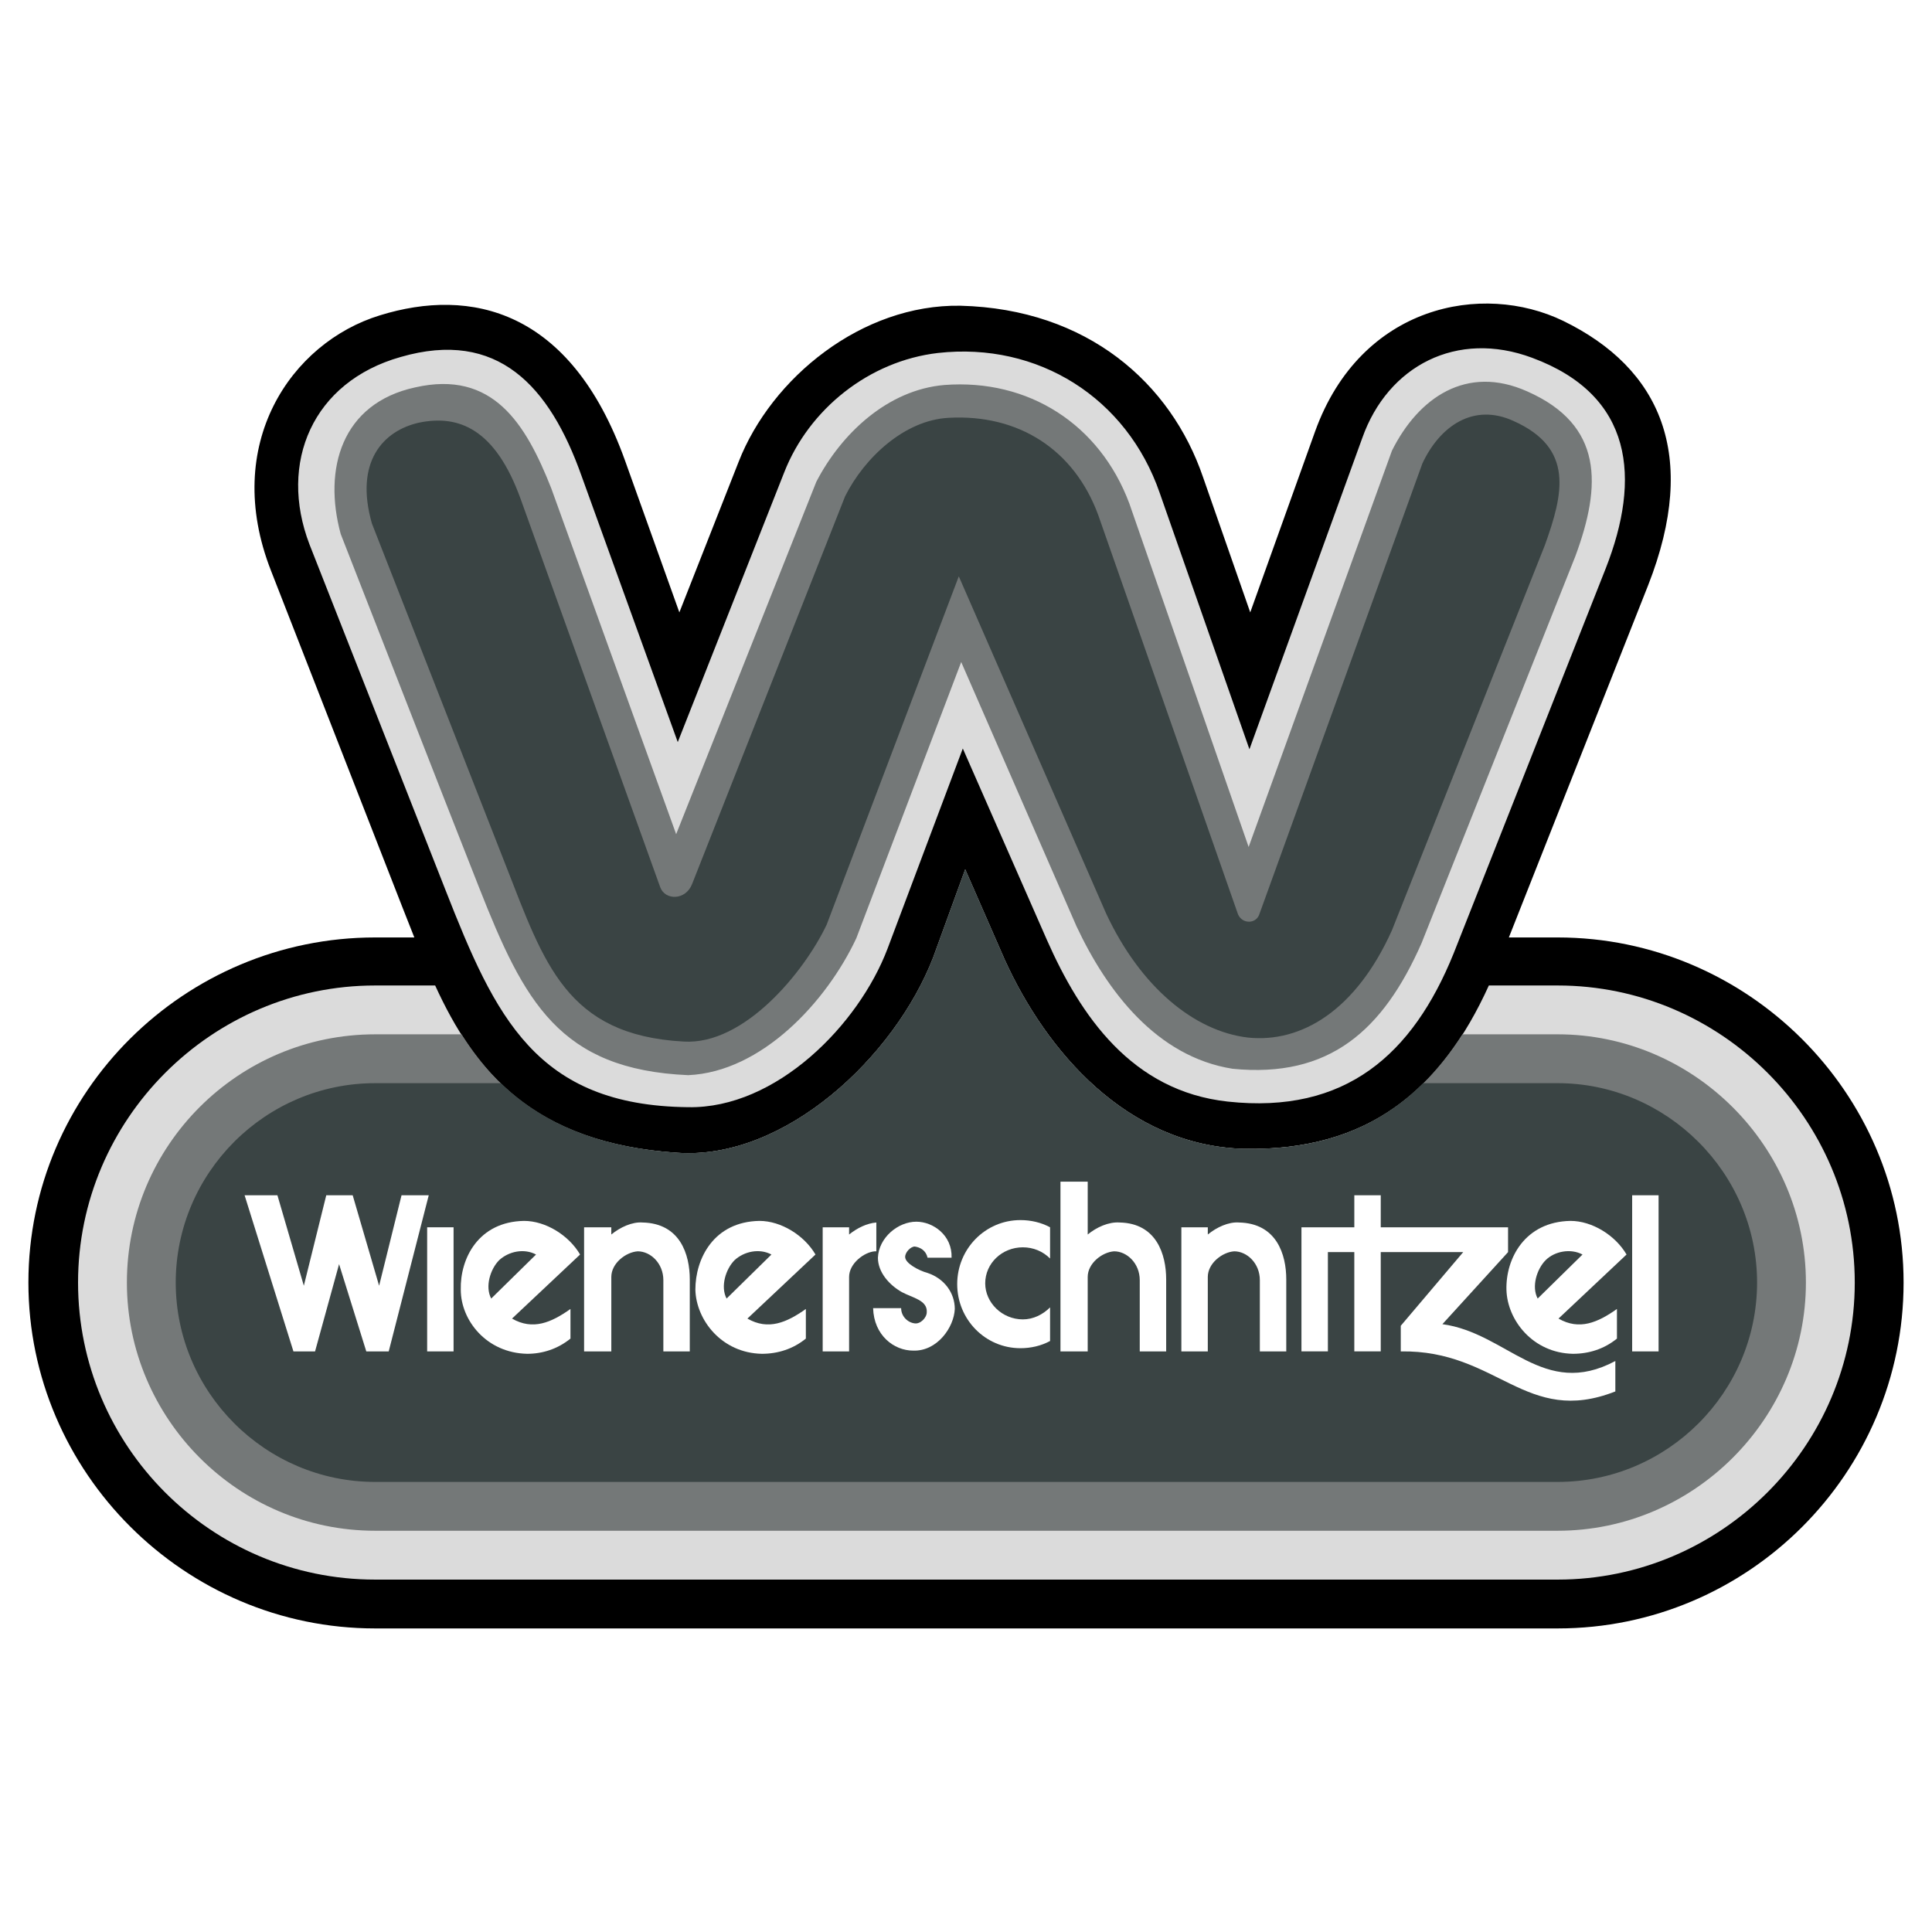
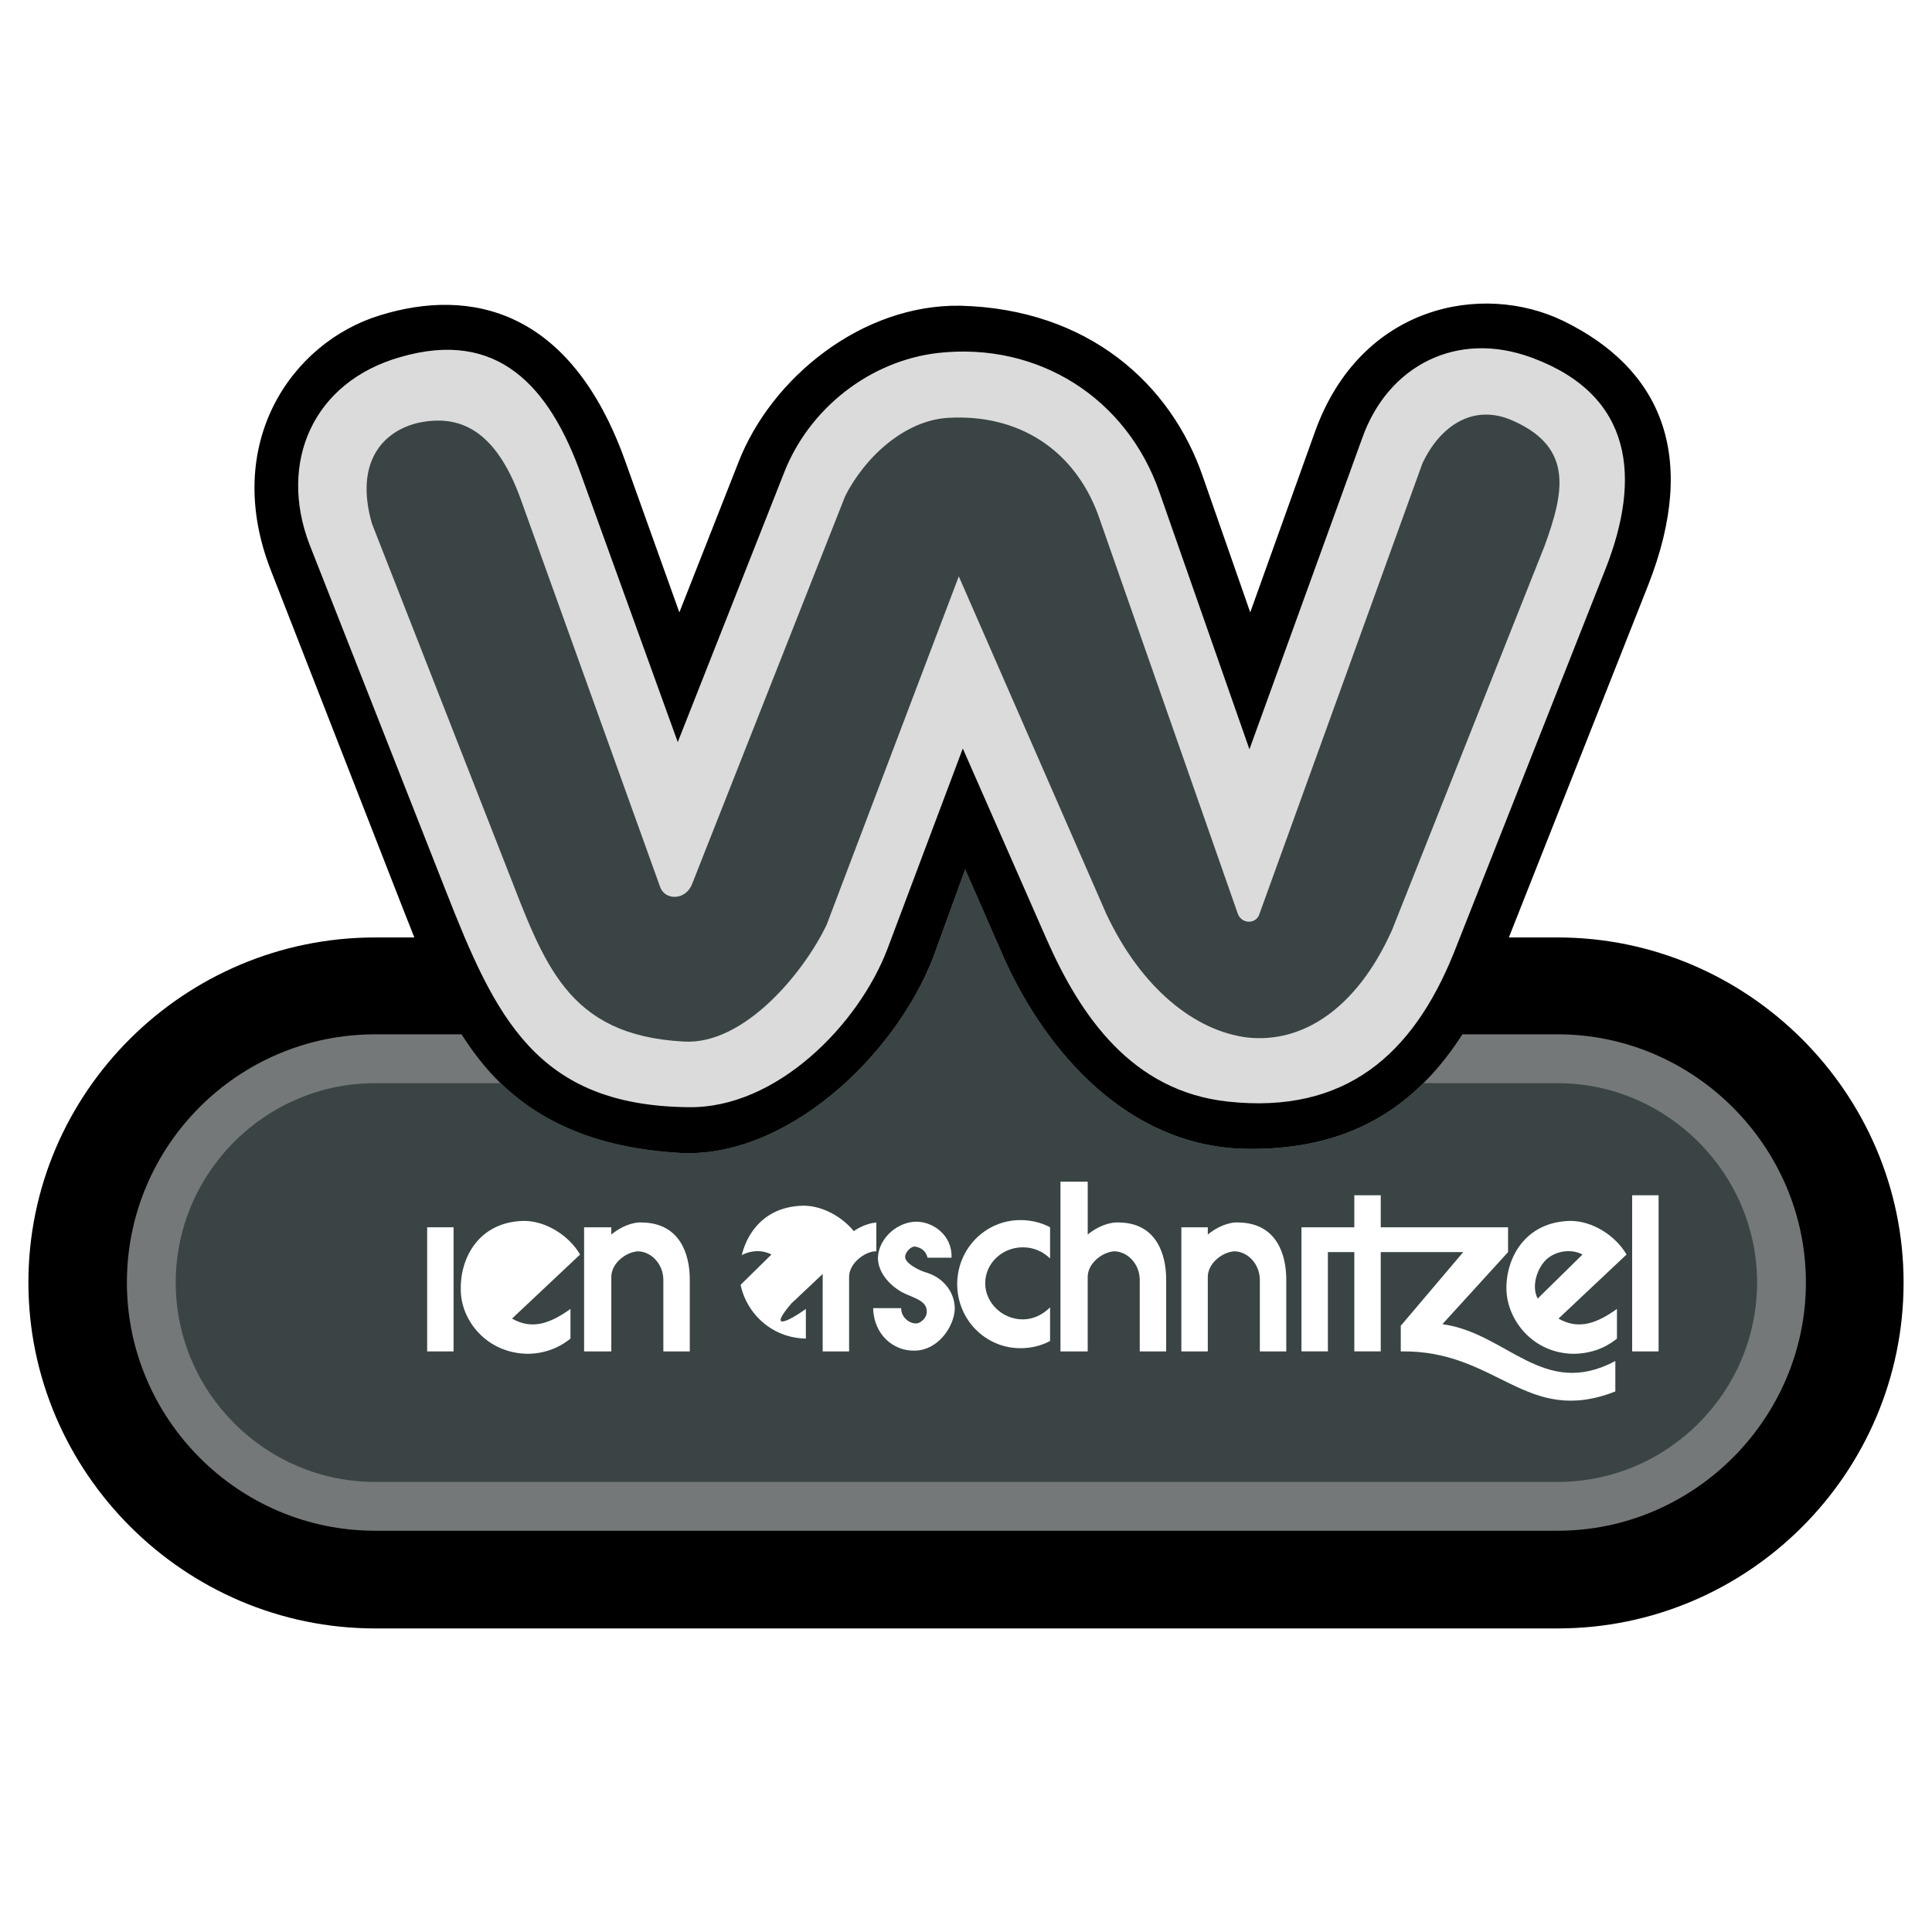
<svg xmlns="http://www.w3.org/2000/svg" version="1.0" id="Layer_1" x="0px" y="0px" width="192.756px" height="192.756px" viewBox="0 0 192.756 192.756" enable-background="new 0 0 192.756 192.756" xml:space="preserve">
  <g>
-     <polygon fill-rule="evenodd" clip-rule="evenodd" fill="#FFFFFF" points="0,0 192.756,0 192.756,192.756 0,192.756 0,0  " />
    <path fill-rule="evenodd" clip-rule="evenodd" d="M37.424,93.53h3.914c-0.399-1.039-0.799-1.997-1.198-3.036L27.04,56.944   c-4.953-12.622,1.997-22.767,10.864-25.483c9.027-2.796,19.013-0.639,24.444,14.459l5.432,15.178l5.912-15.019   c3.275-8.388,12.302-15.737,22.127-15.577c12.702,0.32,21.009,7.749,24.205,17.095l4.713,13.5l6.471-18.054   c4.554-12.622,16.695-14.938,24.764-11.024c9.666,4.713,13.58,13.34,8.468,26.361L150.539,93.53h4.873   c18.932,0,34.509,15.497,34.509,34.429c0,19.014-15.497,34.51-34.509,34.51H37.424c-19.012,0-34.59-15.576-34.59-34.51   C2.834,108.947,18.412,93.53,37.424,93.53L37.424,93.53z" />
-     <path fill-rule="evenodd" clip-rule="evenodd" fill="#DBDBDB" d="M43.416,98.322h-5.991c-16.296,0-29.637,13.342-29.637,29.637   c0,16.297,13.261,29.637,29.637,29.637h117.988c16.296,0,29.637-13.34,29.637-29.637c0-16.295-13.341-29.637-29.637-29.637h-6.87   c-4.714,10.385-11.982,16.537-24.444,16.297c-11.663-0.32-19.731-9.746-23.886-18.932l-3.914-8.947l-3.195,8.787   c-3.834,9.904-14.779,20.211-25.483,19.49C53.161,114.061,47.33,106.871,43.416,98.322L43.416,98.322z" />
    <path fill-rule="evenodd" clip-rule="evenodd" fill="#DBDBDB" d="M39.98,35.615c9.666-2.796,14.858,2.875,18.054,11.903   l9.586,26.521l10.625-26.921c2.477-6.311,8.467-11.104,15.337-11.902c9.985-1.118,18.853,4.473,22.128,13.979l8.946,25.562   l11.264-31.074c2.557-7.189,9.427-10.785,16.936-7.988c10.146,3.754,10.864,12.062,7.35,21.009l-15.179,38.424   c-4.073,10.065-10.784,16.056-22.526,14.778c-9.586-1.039-14.699-8.549-18.054-16.136l-8.388-19.092L88.55,94.648   c-2.876,7.588-11.104,15.977-19.891,15.816c-15.178-0.16-19.252-9.027-24.205-21.648l-13.58-34.509   C27.758,46.159,31.193,38.091,39.98,35.615L39.98,35.615z" />
-     <path fill-rule="evenodd" clip-rule="evenodd" fill="#747878" d="M41.418,38.65c7.749-1.757,11.024,3.595,13.58,10.065   l12.462,34.51L81.44,48.077c2.477-4.793,7.11-9.187,12.782-9.666c8.387-0.639,15.497,3.914,18.452,11.823l11.903,34.27   l14.299-39.542c2.636-5.272,7.429-8.627,13.5-5.911c7.589,3.355,7.43,9.346,4.793,16.456l-15.337,38.583   c-3.835,8.708-9.187,13.5-18.854,12.542c-7.589-1.199-12.541-7.748-15.577-14.219L95.899,66.05L85.434,93.61   c-2.956,6.31-9.426,13.341-16.775,13.659c-12.861-0.559-16.376-7.35-20.85-18.692c-4.633-11.743-9.187-23.486-13.82-35.309   C32.231,46.798,34.069,40.248,41.418,38.65L41.418,38.65z" />
    <path fill-rule="evenodd" clip-rule="evenodd" fill="#747878" d="M37.424,103.195h8.627c3.994,6.311,9.985,11.104,21.568,11.822   c10.704,0.721,21.648-9.586,25.483-19.49l3.195-8.787l3.914,8.947c4.154,9.186,12.223,18.612,23.886,18.932   c10.385,0.24,17.095-4.074,21.808-11.424h9.507c13.58,0,24.764,11.184,24.764,24.764s-11.184,24.764-24.764,24.764H37.424   c-13.66,0-24.764-11.184-24.764-24.764C12.661,114.299,23.764,103.195,37.424,103.195L37.424,103.195z" />
    <path fill-rule="evenodd" clip-rule="evenodd" fill="#3A4444" d="M51.963,49.834l13.9,38.664c0.479,1.358,2.556,1.358,3.195-0.319   l15.258-38.664c1.917-3.834,5.911-7.589,10.305-7.828c7.03-0.399,12.542,3.195,14.938,9.666l13.899,39.702   c0.32,1.118,1.758,1.198,2.157,0.24l16.296-45.054c1.758-3.754,5.113-6.071,9.106-4.234c6.071,2.716,4.953,7.27,3.116,12.382   l-15.258,38.424c-3.595,7.987-9.027,11.263-14.379,10.704c-5.353-0.639-10.705-5.033-14.14-12.382L95.659,57.502l-13.181,34.75   c-2.237,4.713-8.228,12.062-14.299,11.662c-11.663-0.639-13.9-7.828-17.654-17.414l-13.42-34.27   c-1.757-6.151,1.119-9.267,4.713-10.065C45.732,41.366,49.407,42.724,51.963,49.834L51.963,49.834z" />
    <path fill-rule="evenodd" clip-rule="evenodd" fill="#3A4444" d="M37.424,108.068h12.542c3.915,3.756,9.346,6.391,17.654,6.949   c10.704,0.721,21.648-9.586,25.483-19.49l3.195-8.787l3.914,8.947c4.154,9.186,12.223,18.612,23.886,18.932   c7.748,0.16,13.5-2.156,17.894-6.551h13.421c10.863,0,19.891,8.947,19.891,19.891c0,10.945-8.947,19.893-19.891,19.893H37.424   c-10.944,0-19.891-8.947-19.891-19.893C17.533,117.016,26.48,108.068,37.424,108.068L37.424,108.068z" />
    <path fill-rule="evenodd" clip-rule="evenodd" fill="#FFFFFF" d="M87.111,130.516h2.796c0,0.799,0.639,1.438,1.358,1.518   c0.559,0.08,1.198-0.559,1.198-1.117c0.08-1.199-1.438-1.439-2.476-1.998c-1.278-0.719-2.397-1.996-2.397-3.436   c0.08-1.996,1.998-3.594,3.834-3.594c1.678,0,3.595,1.357,3.515,3.594h-2.396c-0.16-0.719-0.719-1.037-1.278-1.117   c-0.399,0-0.958,0.559-0.958,1.039c0,0.639,1.358,1.357,2.237,1.598c1.678,0.559,2.716,1.996,2.716,3.594   c-0.08,1.838-1.757,4.234-4.154,4.154C89.189,134.75,87.191,133.232,87.111,130.516L87.111,130.516z" />
    <path fill-rule="evenodd" clip-rule="evenodd" fill="#FFFFFF" d="M161.323,130.596v2.955c-1.278,1.039-2.796,1.518-4.394,1.518   c-3.994-0.078-6.551-3.354-6.631-6.391c-0.079-3.115,1.838-6.789,6.391-6.869c2.157,0,4.474,1.438,5.592,3.355l-6.789,6.391   C157.568,132.752,159.406,131.953,161.323,130.596L161.323,130.596z" />
-     <path fill-rule="evenodd" clip-rule="evenodd" fill="#FFFFFF" d="M80.401,130.596v2.955c-1.278,1.039-2.796,1.518-4.394,1.518   c-3.994-0.078-6.55-3.354-6.63-6.391c0-3.115,1.837-6.789,6.391-6.869c2.157,0,4.474,1.438,5.592,3.355l-6.79,6.391   C76.647,132.752,78.484,131.953,80.401,130.596L80.401,130.596z" />
+     <path fill-rule="evenodd" clip-rule="evenodd" fill="#FFFFFF" d="M80.401,130.596v2.955c-3.994-0.078-6.55-3.354-6.63-6.391c0-3.115,1.837-6.789,6.391-6.869c2.157,0,4.474,1.438,5.592,3.355l-6.79,6.391   C76.647,132.752,78.484,131.953,80.401,130.596L80.401,130.596z" />
    <path fill-rule="evenodd" clip-rule="evenodd" fill="#FFFFFF" d="M56.916,130.596v2.955c-1.278,1.039-2.796,1.518-4.314,1.518   c-4.074-0.078-6.63-3.354-6.63-6.391c-0.08-3.115,1.758-6.789,6.311-6.869c2.157,0,4.473,1.438,5.592,3.355l-6.79,6.391   C53.161,132.752,54.999,131.953,56.916,130.596L56.916,130.596z" />
    <path fill-rule="evenodd" clip-rule="evenodd" fill="#FFFFFF" d="M102.05,124.445c1.038,0,1.997,0.398,2.716,1.117v-3.115   c-0.879-0.479-1.917-0.719-2.955-0.719c-3.516,0-6.311,2.877-6.311,6.391c0,3.516,2.795,6.391,6.311,6.391   c1.038,0,2.076-0.238,2.955-0.719v-3.355c-0.719,0.719-1.678,1.199-2.716,1.199c-2.077,0-3.755-1.678-3.755-3.596   C98.295,126.043,99.973,124.445,102.05,124.445L102.05,124.445z" />
    <path fill-rule="evenodd" clip-rule="evenodd" fill="#FFFFFF" d="M82.079,122.447h2.636v0.719c0.799-0.639,1.757-1.117,2.716-1.197   v2.875c0,0-0.08,0-0.16,0c-1.039,0.08-2.556,1.199-2.556,2.557v7.43h-2.636V122.447L82.079,122.447z" />
    <path fill-rule="evenodd" clip-rule="evenodd" fill="#FFFFFF" d="M105.804,117.895h2.717v5.271   c0.879-0.719,2.076-1.277,3.195-1.197c3.674,0.08,4.633,3.195,4.633,5.672v7.189h-2.636v-7.109c0-1.678-1.278-2.877-2.557-2.877   c-1.198,0.08-2.636,1.199-2.636,2.557v7.43h-2.717V117.895L105.804,117.895z" />
    <path fill-rule="evenodd" clip-rule="evenodd" fill="#FFFFFF" d="M117.866,122.447h2.637v0.719   c0.878-0.719,2.076-1.277,3.115-1.197c3.755,0.08,4.713,3.195,4.713,5.672v7.189h-2.636v-7.109c0-1.678-1.278-2.877-2.557-2.877   c-1.198,0.08-2.636,1.199-2.636,2.557v7.43h-2.637V122.447L117.866,122.447z" />
    <path fill-rule="evenodd" clip-rule="evenodd" fill="#FFFFFF" d="M58.274,122.447h2.716v0.719c0.879-0.719,2.077-1.277,3.116-1.197   c3.754,0.08,4.713,3.195,4.713,5.672v7.189h-2.636v-7.109c0-1.678-1.278-2.877-2.556-2.877c-1.198,0.08-2.636,1.199-2.636,2.557   v7.43h-2.716V122.447L58.274,122.447z" />
    <polygon fill-rule="evenodd" clip-rule="evenodd" fill="#FFFFFF" points="162.841,119.252 165.477,119.252 165.477,134.83    162.841,134.83 162.841,119.252  " />
    <path fill-rule="evenodd" clip-rule="evenodd" fill="#FFFFFF" d="M129.849,122.447h5.272v-3.195h2.637v3.195h12.701v2.477   l-6.551,7.189c6.471,0.879,10.065,7.51,17.255,3.676v3.035c-8.947,3.514-11.742-4.154-21.408-3.994v-2.557l6.23-7.35h-8.228v9.906   h-2.637v-9.906h-2.636v9.906h-2.637V122.447L129.849,122.447z" />
    <polygon fill-rule="evenodd" clip-rule="evenodd" fill="#FFFFFF" points="42.617,122.447 45.253,122.447 45.253,134.83    42.617,134.83 42.617,122.447  " />
-     <polygon fill-rule="evenodd" clip-rule="evenodd" fill="#FFFFFF" points="38.782,134.83 36.545,134.83 33.83,126.123    31.433,134.83 29.276,134.83 24.403,119.252 27.678,119.252 30.314,128.279 32.551,119.252 35.188,119.252 37.824,128.279    40.061,119.252 42.776,119.252 38.782,134.83  " />
    <path fill-rule="evenodd" clip-rule="evenodd" fill="#3A4444" d="M157.888,125.164l-4.474,4.393   c-0.639-1.197-0.079-2.955,0.8-3.834C155.092,124.844,156.689,124.525,157.888,125.164L157.888,125.164z" />
    <path fill-rule="evenodd" clip-rule="evenodd" fill="#3A4444" d="M76.967,125.164l-4.474,4.393   c-0.639-1.197-0.08-2.955,0.799-3.834C74.25,124.844,75.768,124.525,76.967,125.164L76.967,125.164z" />
-     <path fill-rule="evenodd" clip-rule="evenodd" fill="#3A4444" d="M53.481,125.164l-4.474,4.393   c-0.639-1.197-0.08-2.955,0.799-3.834C50.765,124.844,52.283,124.525,53.481,125.164L53.481,125.164z" />
  </g>
</svg>